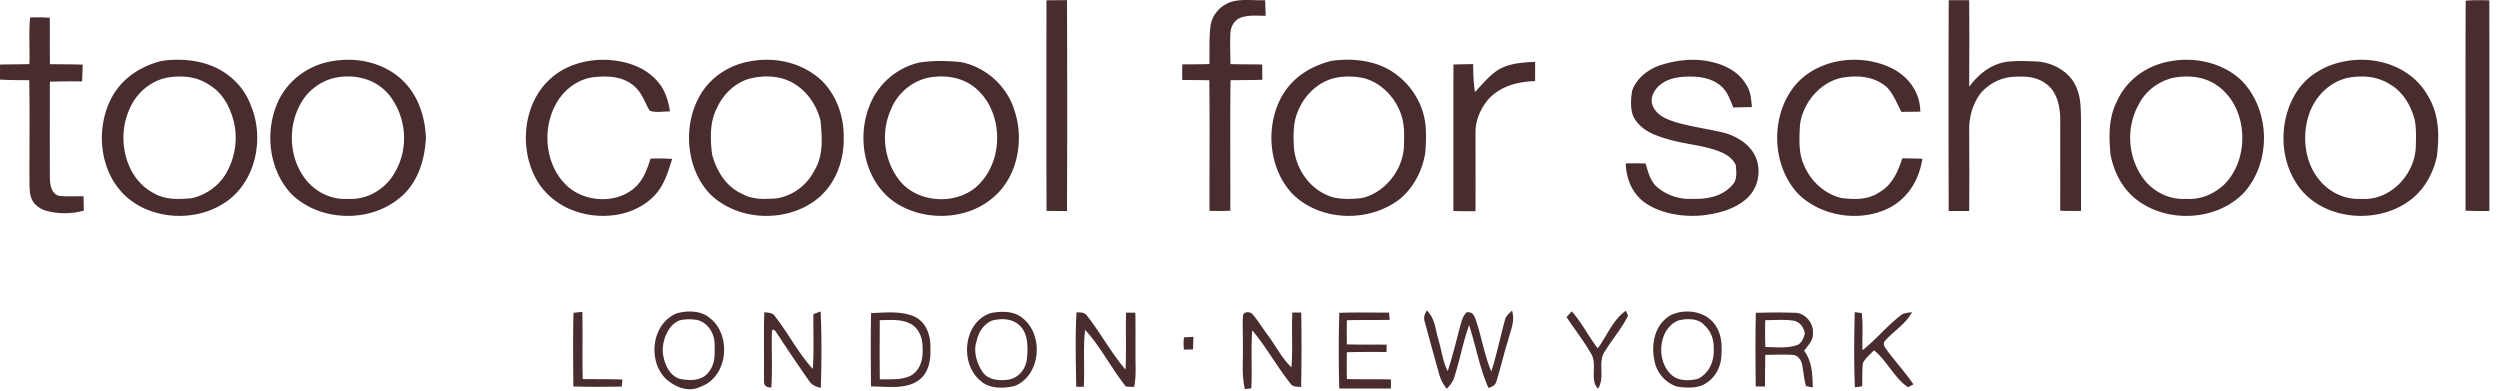
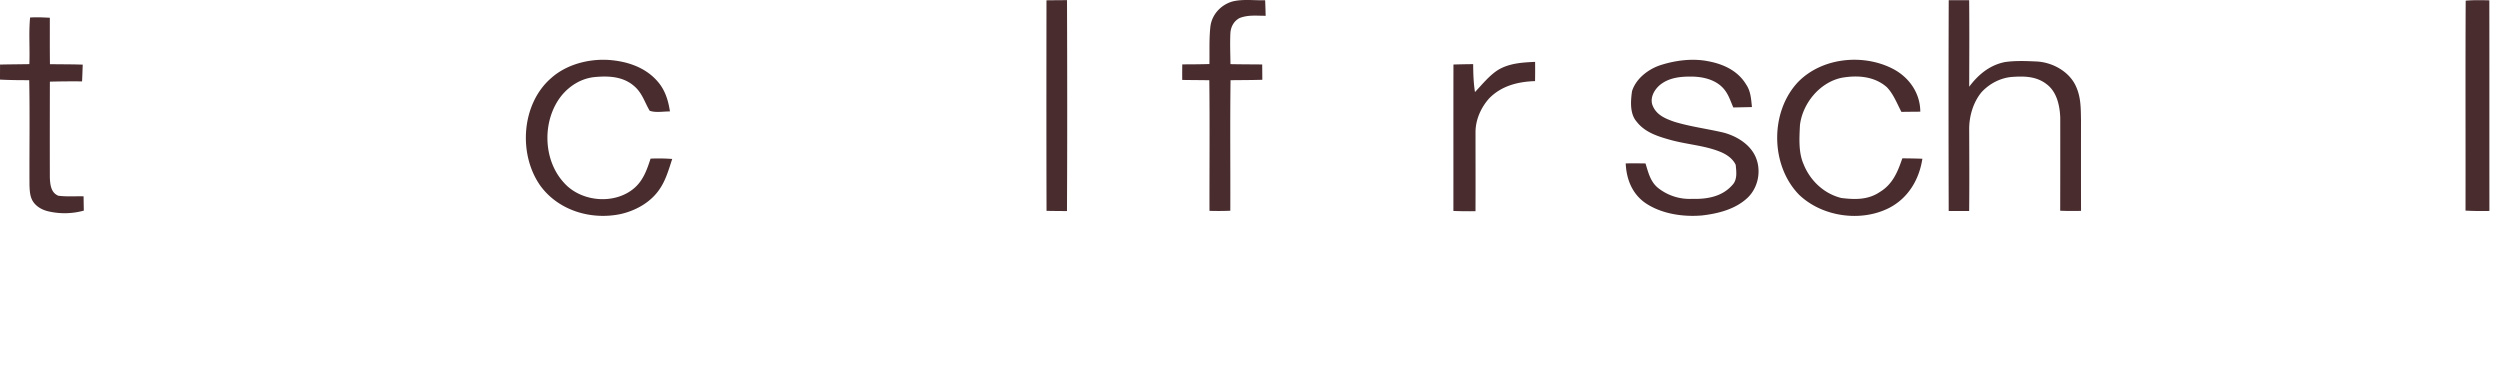
<svg xmlns="http://www.w3.org/2000/svg" fill="none" height="30" width="192">
  <path d="M191.18.025c.01 5.39 0 10.784.006 16.175a23.62 23.62 0 0 1-1.834-.025c.011-5.372-.015-10.753.013-16.124.61-.053 1.206-.038 1.815-.026ZM80.37.024c.525-.006 1.05-.01 1.576-.013.019 5.398.025 10.799-.002 16.198a108.25 108.25 0 0 1-1.57-.015c-.016-5.39-.01-10.78-.005-16.17ZM97.164.018c.017.398.028.796.038 1.194-.706.004-1.33-.087-2.003.174-.455.24-.69.702-.707 1.207-.034.777-.002 1.556.008 2.333.811.017 1.624.017 2.436.025.005.392.009.784.01 1.176-.814.025-1.627.023-2.44.033-.044 3.34-.006 6.684-.018 10.024a21.33 21.33 0 0 1-1.6.008c-.007-3.342.027-6.688-.013-10.03-.695-.012-1.388-.012-2.08-.023-.003-.398-.003-.796.003-1.194.695-.004 1.39-.004 2.085-.027.02-.961-.032-1.942.078-2.9.122-.908.798-1.636 1.666-1.897.802-.213 1.712-.074 2.537-.103ZM149.662.017c.523-.002 1.045-.002 1.569 0 .024 2.215.009 4.43.003 6.644.703-.937 1.572-1.66 2.746-1.895.81-.116 1.65-.08 2.465-.042 1.216.07 2.513.793 3.005 1.945.373.834.354 1.674.371 2.569-.002 2.32-.004 4.637.002 6.956-.533.013-1.067.013-1.6-.011.006-2.38.006-4.763.004-7.143-.036-.941-.263-2.006-1.07-2.592-.779-.594-1.695-.606-2.632-.54-.891.07-1.731.515-2.336 1.164-.661.796-.974 1.895-.955 2.92.006 2.07.02 4.14-.003 6.212-.524.002-1.048.002-1.571 0-.014-5.395-.018-10.792.002-16.187ZM2.312 1.346c.5-.036 1.013-.007 1.514.017.004 1.189-.008 2.377.01 3.565.839.014 1.677.006 2.517.036-.015.43-.029.86-.05 1.288a66.953 66.953 0 0 0-2.473.019c-.006 2.452-.008 4.91-.002 7.364.024.54.08 1.161.65 1.397.639.084 1.298.029 1.941.046.004.366.01.731.018 1.097a5.533 5.533 0 0 1-2.588.086c-.456-.088-.876-.269-1.189-.621-.362-.408-.377-.924-.396-1.44-.015-2.68.033-5.362-.02-8.042-.75 0-1.498-.005-2.244-.045 0-.385.002-.77.004-1.154.75-.017 1.5-.02 2.25-.033.05-1.19-.058-2.4.058-3.58ZM46.76 4.605c1.4.099 2.815.563 3.752 1.66.571.653.811 1.45.94 2.293-.489-.006-1.094.116-1.557-.053-.411-.697-.579-1.394-1.236-1.931-.855-.715-1.961-.756-3.022-.652-.994.107-1.88.652-2.506 1.415-1.499 1.868-1.459 4.913.173 6.688 1.312 1.495 3.912 1.722 5.422.41.685-.6.965-1.415 1.238-2.253.556-.021 1.108-.017 1.662.026-.274.83-.508 1.69-1.032 2.407-.691.975-1.853 1.6-3.005 1.84-2.241.44-4.685-.293-6.073-2.167-1.735-2.426-1.481-6.324.832-8.307 1.172-1.04 2.874-1.476 4.413-1.376ZM131.222 4.71c1.148.218 2.243.729 2.869 1.76.372.54.391 1.122.459 1.753l-1.432.03c-.238-.546-.396-1.091-.821-1.527-.59-.611-1.494-.828-2.319-.842-.895-.015-1.807.065-2.521.663-.438.383-.772 1.013-.522 1.59.301.706.975.979 1.653 1.215 1.228.377 2.529.537 3.778.832.851.225 1.729.712 2.234 1.453.741 1.078.558 2.653-.387 3.552-.929.88-2.256 1.215-3.492 1.357-1.478.13-3.184-.125-4.42-1-.973-.712-1.398-1.818-1.446-2.997a50.33 50.33 0 0 1 1.52.004c.21.674.36 1.352.912 1.838a3.887 3.887 0 0 0 2.68.88c1.127.036 2.29-.166 3.071-1.054.404-.407.316-1.03.265-1.552-.223-.495-.726-.824-1.217-1.018-1.211-.488-2.599-.556-3.881-.926-.943-.265-1.895-.577-2.515-1.384-.53-.604-.456-1.587-.351-2.327.297-.981 1.278-1.722 2.226-2.02 1.158-.365 2.459-.526 3.657-.28ZM145.278 5.237c1.295.634 2.194 1.868 2.201 3.34-.483.004-.967.008-1.451.015-.329-.628-.62-1.39-1.123-1.9-.962-.844-2.259-.931-3.468-.718-1.679.352-3.001 1.961-3.201 3.637-.046.973-.124 2.093.278 2.997.507 1.272 1.577 2.278 2.917 2.602 1.044.122 2.04.146 2.944-.467.987-.6 1.366-1.54 1.724-2.584.514.006 1.028.013 1.54.032-.245 1.596-1.081 3.011-2.538 3.77-2.182 1.119-5.164.692-6.937-1.01-2.202-2.257-2.24-6.35-.078-8.646 1.809-1.862 4.911-2.192 7.192-1.068ZM117.896 4.753c.005.491.005.984-.004 1.476-1.312.044-2.569.356-3.515 1.316-.638.706-1.069 1.672-1.057 2.633-.002 2.013.009 4.028-.002 6.043-.566.005-1.131.002-1.697-.021.004-3.75-.004-7.498.004-11.245a80.31 80.31 0 0 1 1.514-.03c.006.72.026 1.433.139 2.145.546-.573 1.101-1.275 1.773-1.698.864-.52 1.862-.575 2.845-.62Z" fill="#482C2E" />
-   <path clip-rule="evenodd" d="M73.775 4.768c-1.038-.107-2.142-.124-3.174.036a5.418 5.418 0 0 0-3.868 3.437c-.943 2.495-.303 5.671 1.942 7.261 2.183 1.499 5.447 1.453 7.505-.255 1.954-1.554 2.51-4.464 1.731-6.76-.556-1.865-2.224-3.367-4.136-3.72Zm1.157 2.007c-1.053-.876-2.397-1.05-3.711-.794a4.064 4.064 0 0 0-2.819 2.483c-.765 1.729-.508 3.826.629 5.33 1.422 1.874 4.597 2.018 6.2.314 1.895-1.952 1.796-5.56-.299-7.333ZM16.032 4.972c-1.152-.4-2.438-.472-3.637-.291-1.573.403-2.973 1.293-3.775 2.734-1.39 2.516-.976 6.123 1.373 7.936 2.147 1.645 5.464 1.641 7.602-.022 2.108-1.637 2.69-4.82 1.672-7.22-.53-1.482-1.763-2.62-3.235-3.137Zm-.064 1.485c-.924-.6-1.998-.659-3.064-.51-1.386.257-2.512 1.26-3.016 2.567-.905 2.117-.301 5.073 1.801 6.255.954.596 1.963.545 3.04.452 1.056-.242 2.043-.91 2.6-1.848.787-1.321 1-2.965.51-4.43-.32-1.03-.911-1.949-1.871-2.486ZM30.942 6.195c-1.42-1.377-3.498-1.834-5.414-1.499-1.708.267-3.243 1.325-4.05 2.858-1.196 2.318-.9 5.464.93 7.374 2.27 2.186 6.266 2.207 8.555.038 1.198-1.126 1.668-2.798 1.748-4.393-.07-1.623-.587-3.222-1.769-4.378Zm-1.08 1.064c-1.04-1.224-2.655-1.607-4.193-1.272-1.021.25-1.954.916-2.491 1.824-1.139 1.855-1.008 4.441.415 6.113.798.916 1.944 1.432 3.167 1.348 1.483.088 2.894-.784 3.591-2.075 1.078-1.888.855-4.247-.489-5.938ZM63.123 6.206c-1.481-1.396-3.591-1.874-5.566-1.487-1.644.293-3.13 1.302-3.902 2.8-1.223 2.3-.93 5.53.918 7.424 2.2 2.108 6.046 2.186 8.35.2 1.295-1.131 1.91-2.876 1.874-4.57.034-1.59-.54-3.232-1.674-4.367Zm-2.044.274c-1.066-.714-2.569-.75-3.759-.362-1.023.393-1.805 1.18-2.255 2.171-.571 1.08-.521 2.396-.375 3.575.333 1.247 1.057 2.462 2.278 3.01.872.484 1.77.427 2.732.356a3.999 3.999 0 0 0 2.811-2.07c.743-1.186.632-2.563.503-3.905-.276-1.103-.962-2.164-1.935-2.775ZM105.609 4.892c-1.062-.33-2.228-.372-3.325-.223-1.599.392-3.024 1.272-3.843 2.734-1.296 2.314-1.015 5.622.876 7.541 2.173 2.105 5.944 2.158 8.271.273 1.026-.884 1.687-2.198 1.877-3.533.084-1.207.128-2.4-.35-3.532-.607-1.518-1.931-2.788-3.506-3.26Zm-1.009 1.08a5.582 5.582 0 0 0-1.815-.037c-1.47.232-2.639 1.352-3.147 2.718-.315.773-.309 1.68-.275 2.504.06 1.563 1.017 3.128 2.461 3.785.819.416 1.889.364 2.78.267 1.796-.419 3.19-2.22 3.22-4.054l.001-.011c.026-.914.051-1.771-.326-2.627-.49-1.21-1.6-2.275-2.899-2.546ZM172.198 6.23c-1.428-1.4-3.612-1.892-5.545-1.52-1.773.304-3.354 1.426-4.081 3.094-.648 1.28-.615 2.687-.482 4.08.261 1.336.895 2.583 1.979 3.434 2.387 1.86 6.255 1.668 8.327-.59 2.045-2.364 1.956-6.231-.198-8.497Zm-1.764.452c-1.004-.79-2.249-.928-3.478-.718-1.159.253-2.18 1.01-2.713 2.077-1.04 1.874-.808 4.323.588 5.95.769.84 1.883 1.355 3.034 1.281 1.091.082 2.092-.328 2.898-1.047 2.03-1.939 1.929-5.816-.329-7.543ZM186.473 7.375c-1.257-2.264-4.022-3.151-6.473-2.649-1.403.273-2.749 1.03-3.555 2.236-1.516 2.257-1.441 5.551.314 7.655 2.049 2.401 6.13 2.592 8.524.611.986-.813 1.584-1.957 1.866-3.191.204-1.628.185-3.215-.676-4.662Zm-2.932-.903c-.924-.594-1.996-.686-3.062-.527-1.476.258-2.63 1.384-3.125 2.77-.564 1.613-.392 3.632.689 5.001.785 1.038 2.04 1.647 3.346 1.556 2.163.146 4.041-1.834 4.14-3.925l.002-.044c.022-.677.045-1.376-.069-2.045-.281-1.124-.891-2.194-1.921-2.786Z" fill="#482C2E" fill-rule="evenodd" />
-   <path d="M44.724 23.952c.036 1.722-.013 3.44.029 5.16 1.017.016 2.033-.001 3.05.035l-.047.539a78.447 78.447 0 0 1-3.723-.004c-.01-1.885-.04-3.774.013-5.657.225-.03.452-.052.678-.073ZM63.023 23.92c.09 1.93.078 3.933.013 5.866-.481-.112-.69-.217-.97-.636a143.356 143.356 0 0 1-2.473-3.666c-.074-.123-.29-.278-.308-.028-.044 1.432.05 2.87-.044 4.302-.773.017-.508-.583-.573-1.097.025-1.562-.025-3.125.03-4.685.324.053.604.01.816.309 1.02 1.3 1.79 2.83 2.911 4.048.097-1.398.029-2.809.044-4.21.185-.069.37-.134.554-.202ZM82.676 23.992c.34.004.596-.032.82.273 1.04 1.321 1.842 2.846 2.948 4.119.065-1.457 0-2.918.038-4.377.237.004.475.006.71.008.033 1.36-.001 2.718.02 4.077.01.549.002 1.091-.116 1.628a72.308 72.308 0 0 0-.623-.032c-1.12-1.39-1.931-3.045-3.135-4.353-.17 1.445-.015 2.919-.106 4.376l-.58-.012c-.024-1.894-.085-3.816.024-5.707ZM96.194 24.138c.423.48.752 1.042 1.139 1.554.657.872 1.064 1.761 1.85 2.521.108-1.398.005-2.805.068-4.208h.683a155.06 155.06 0 0 1-.007 5.722c-.307-.055-.62.027-.815-.263-1.044-1.312-1.86-2.808-2.939-4.1-.112 1.484.004 2.975-.074 4.462-.166.02-.331.038-.495.055-.253-1.12-.126-2.174-.15-3.313.013-.794-.044-1.598.015-2.39.137-.27.55-.253.725-.04ZM106.675 24.007l.055.556c-1.097.027-2.195.002-3.292.03a57.33 57.33 0 0 0 .004 1.855c1.018.027 2.035.017 3.054.021l-.011.564c-1.017-.004-2.03-.01-3.045.019a54.23 54.23 0 0 0 .002 2.057c1.127.036 2.254 0 3.382.034 0 .232-.002.465-.006.697-1.32.002-2.641.004-3.961 0a101.59 101.59 0 0 1 .002-5.816c1.27-.046 2.544-.011 3.816-.017ZM109.575 23.838c.65.62.655 1.478.911 2.308.232.775.325 1.641.698 2.357.357-1.106.644-2.243.932-3.368.118-.406.211-.85.525-1.154.4-.02.492.108.65.447.479 1.34.683 2.775 1.243 4.106.41-1.291.676-2.62 1.038-3.925.067-.348.32-.51.55-.756.248.804-.091 1.46-.285 2.236-.334 1.04-.577 2.104-.895 3.146-.096.373-.294.432-.625.565-.68-1.53-.973-3.231-1.489-4.825-.48 1.312-.709 2.69-1.145 4.012-.101.356-.333.604-.569.874a3.097 3.097 0 0 1-.611-1.213c-.36-1.291-.716-2.584-1.067-3.877-.127-.387-.043-.585.139-.933ZM120.707 23.908c.784.876 1.283 1.918 1.999 2.845.697-.933 1.185-2.234 2.162-2.885l.171.375c-.478.949-1.192 1.788-1.752 2.691-.64.848.025 1.952-.554 2.918-.661-.633-.057-1.83-.501-2.625-.564-1-1.285-1.915-1.92-2.871.128-.153.259-.301.395-.448ZM142.447 23.973l.533.068c.118.94.025 1.906.063 2.853 1.032-.811 1.864-1.85 2.9-2.647.267-.229.571-.221.901-.274-.518.954-1.364 1.403-2.059 2.186-.221.25-.045.49.113.714.664.899 1.426 1.721 2.056 2.647l-.413.217c-1.051-.691-1.647-2.066-2.618-2.835-.288.308-.69.613-.855 1.007-.065.58-.036 1.173-.05 1.758l-.562.074c-.078-1.906-.062-3.86-.009-5.768Z" fill="#482C2E" />
-   <path clip-rule="evenodd" d="M54.458 24.384c-.65-.547-1.752-.545-2.52-.307-1.888.815-2.206 3.593-.827 4.991.74.676 1.765 1.101 2.734.615 2.104-.773 2.358-4.037.613-5.3Zm-.91.19c-.442-.068-.929-.083-1.363.035-.922.37-1.362 1.613-1.276 2.53.118.795.463 1.676 1.29 1.958.782.149 1.724.18 2.242-.543.468-.592.456-1.234.444-1.934a30.07 30.07 0 0 1-.004-.236c-.017-.802-.53-1.61-1.333-1.81ZM78.466 24.378c-.626-.5-1.546-.474-2.298-.354-2.171.606-2.506 3.881-.87 5.214.655.64 1.843.611 2.664.394 2.014-.855 2.214-3.999.504-5.254Zm-.113.665c-.571-.59-1.413-.613-2.163-.424-.663.285-1.046.906-1.192 1.594-.257.775.017 1.664.445 2.328.442.669 1.349.722 2.069.606.767-.167 1.281-.838 1.357-1.603.08-.82.107-1.874-.516-2.5ZM131.746 24.983c-.718-1.08-2.27-1.31-3.394-.798-1.369.75-1.603 2.445-1.215 3.83.254.79.899 1.456 1.699 1.684.718.098 1.634.149 2.245-.308.665-.428 1.068-1.215 1.118-1.992.053-.86.046-1.672-.453-2.416Zm-.897-.052c-.459-.501-1.318-.469-1.923-.328-1.659.646-1.777 3.344-.381 4.325.52.339 1.283.316 1.862.163.87-.436 1.272-1.392 1.204-2.336.015-.722-.217-1.345-.762-1.824ZM71.455 26.755c.046-.946-.32-2.054-1.258-2.449-.83-.375-1.88-.326-2.822-.282-.162.007-.321.015-.475.02-.036 1.535-.026 3.073-.016 4.611l.007 1.023c.242-.001.5.01.767.02.96.038 2.023.08 2.78-.418.867-.535 1.057-1.578 1.017-2.525Zm-3.502-2.174-.387.009-.003.908c-.005 1.211-.01 2.424.01 3.635.148-.003.302-.002.458-.002.659.004 1.367.007 1.934-.293.672-.404.908-1.139.891-1.889.025-.775-.125-1.546-.805-2.011-.654-.395-1.37-.376-2.098-.357ZM135.314 24.015l-.466.008c-.042 1.881-.029 3.77-.006 5.652.234.005.47.01.706.013v-.003c.006-.812.012-1.626.027-2.438.25.002.5-.002.751-.006.467-.008.935-.016 1.399.021.352.032.613.402.676.727.044.214.076.434.107.656.049.338.097.68.194 1.007l.52.107v-.002c-.023-1.017-.044-1.964-.663-2.823.058-.08.122-.16.186-.242.254-.32.52-.656.486-1.075.078-.8-.609-1.627-1.438-1.596a41.06 41.06 0 0 0-2.479-.006Zm.904.562c-.216.005-.431.01-.644.009-.021.689-.021 1.376.004 2.066.16.001.326.007.494.013.619.021 1.272.044 1.844-.133.427-.097.596-.535.699-.912-.099-.486-.347-.87-.853-.987-.504-.082-1.026-.069-1.544-.056Z" fill="#482C2E" fill-rule="evenodd" />
-   <path d="M90.933 25.907c.24-.019.481-.03.721-.038-.01.322-.02.646-.032.968-.234.003-.47.009-.705.013-.015-.32-.04-.623.016-.943Z" fill="#482C2E" />
</svg>